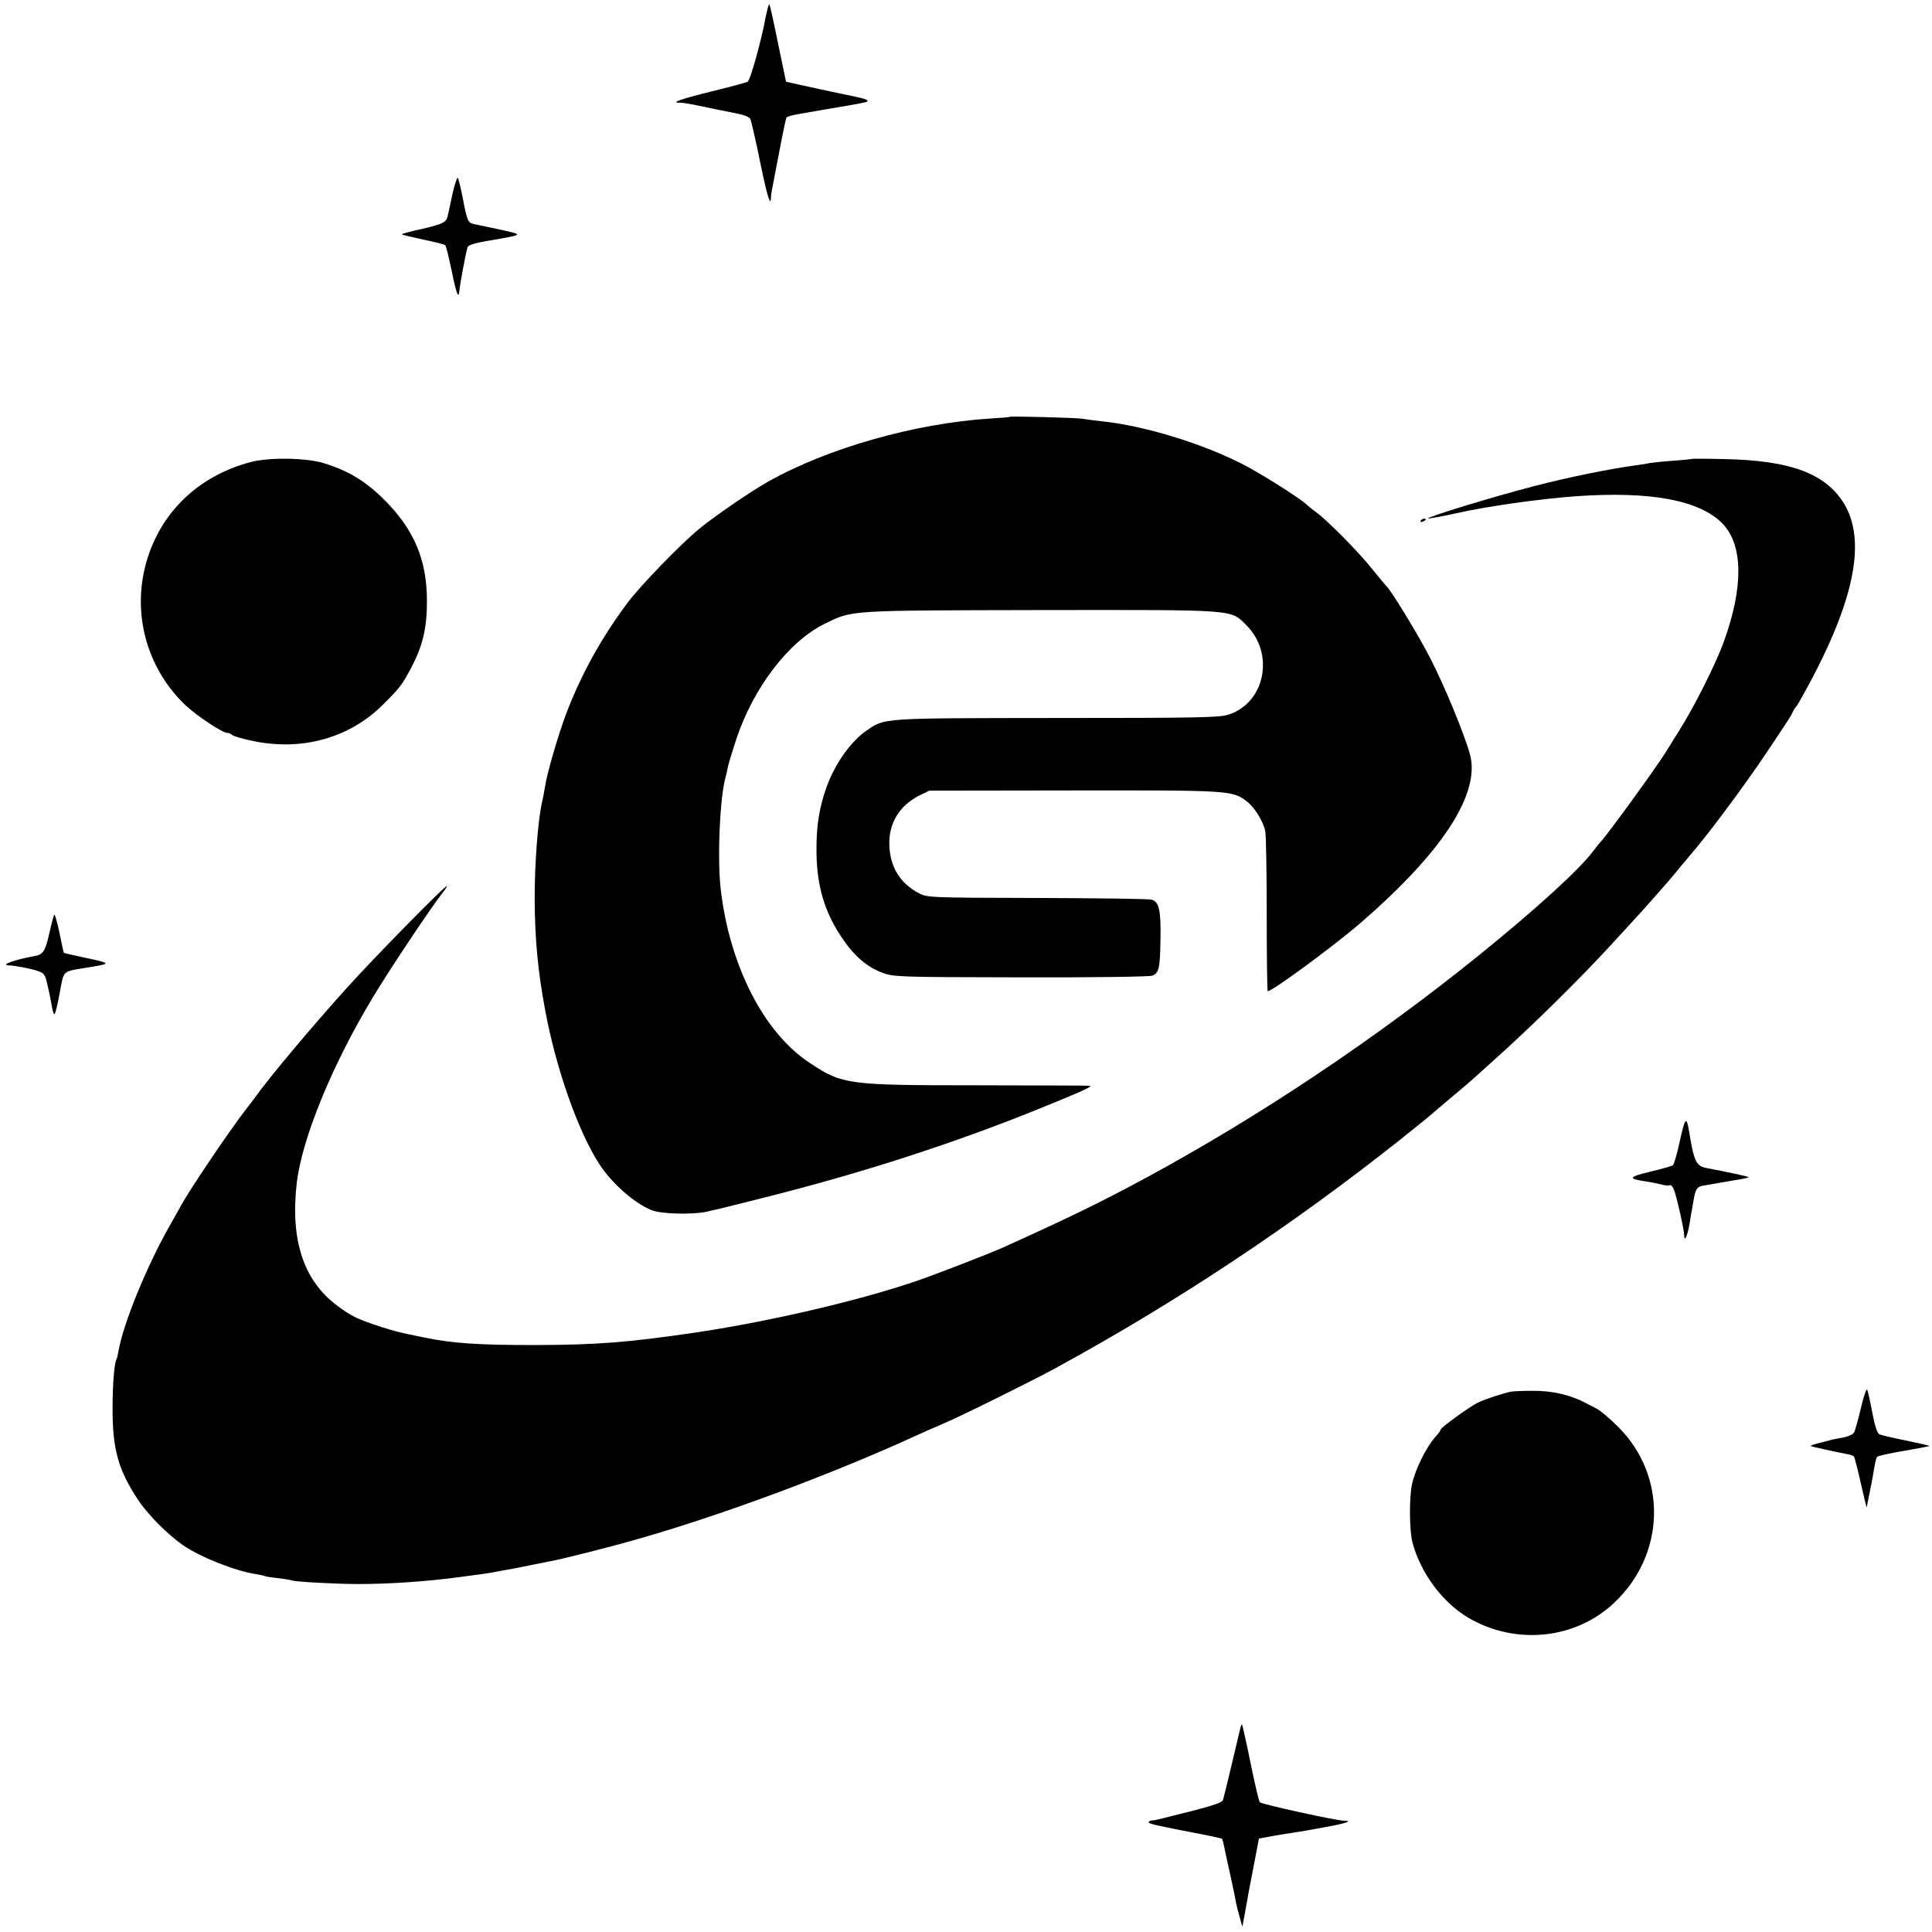
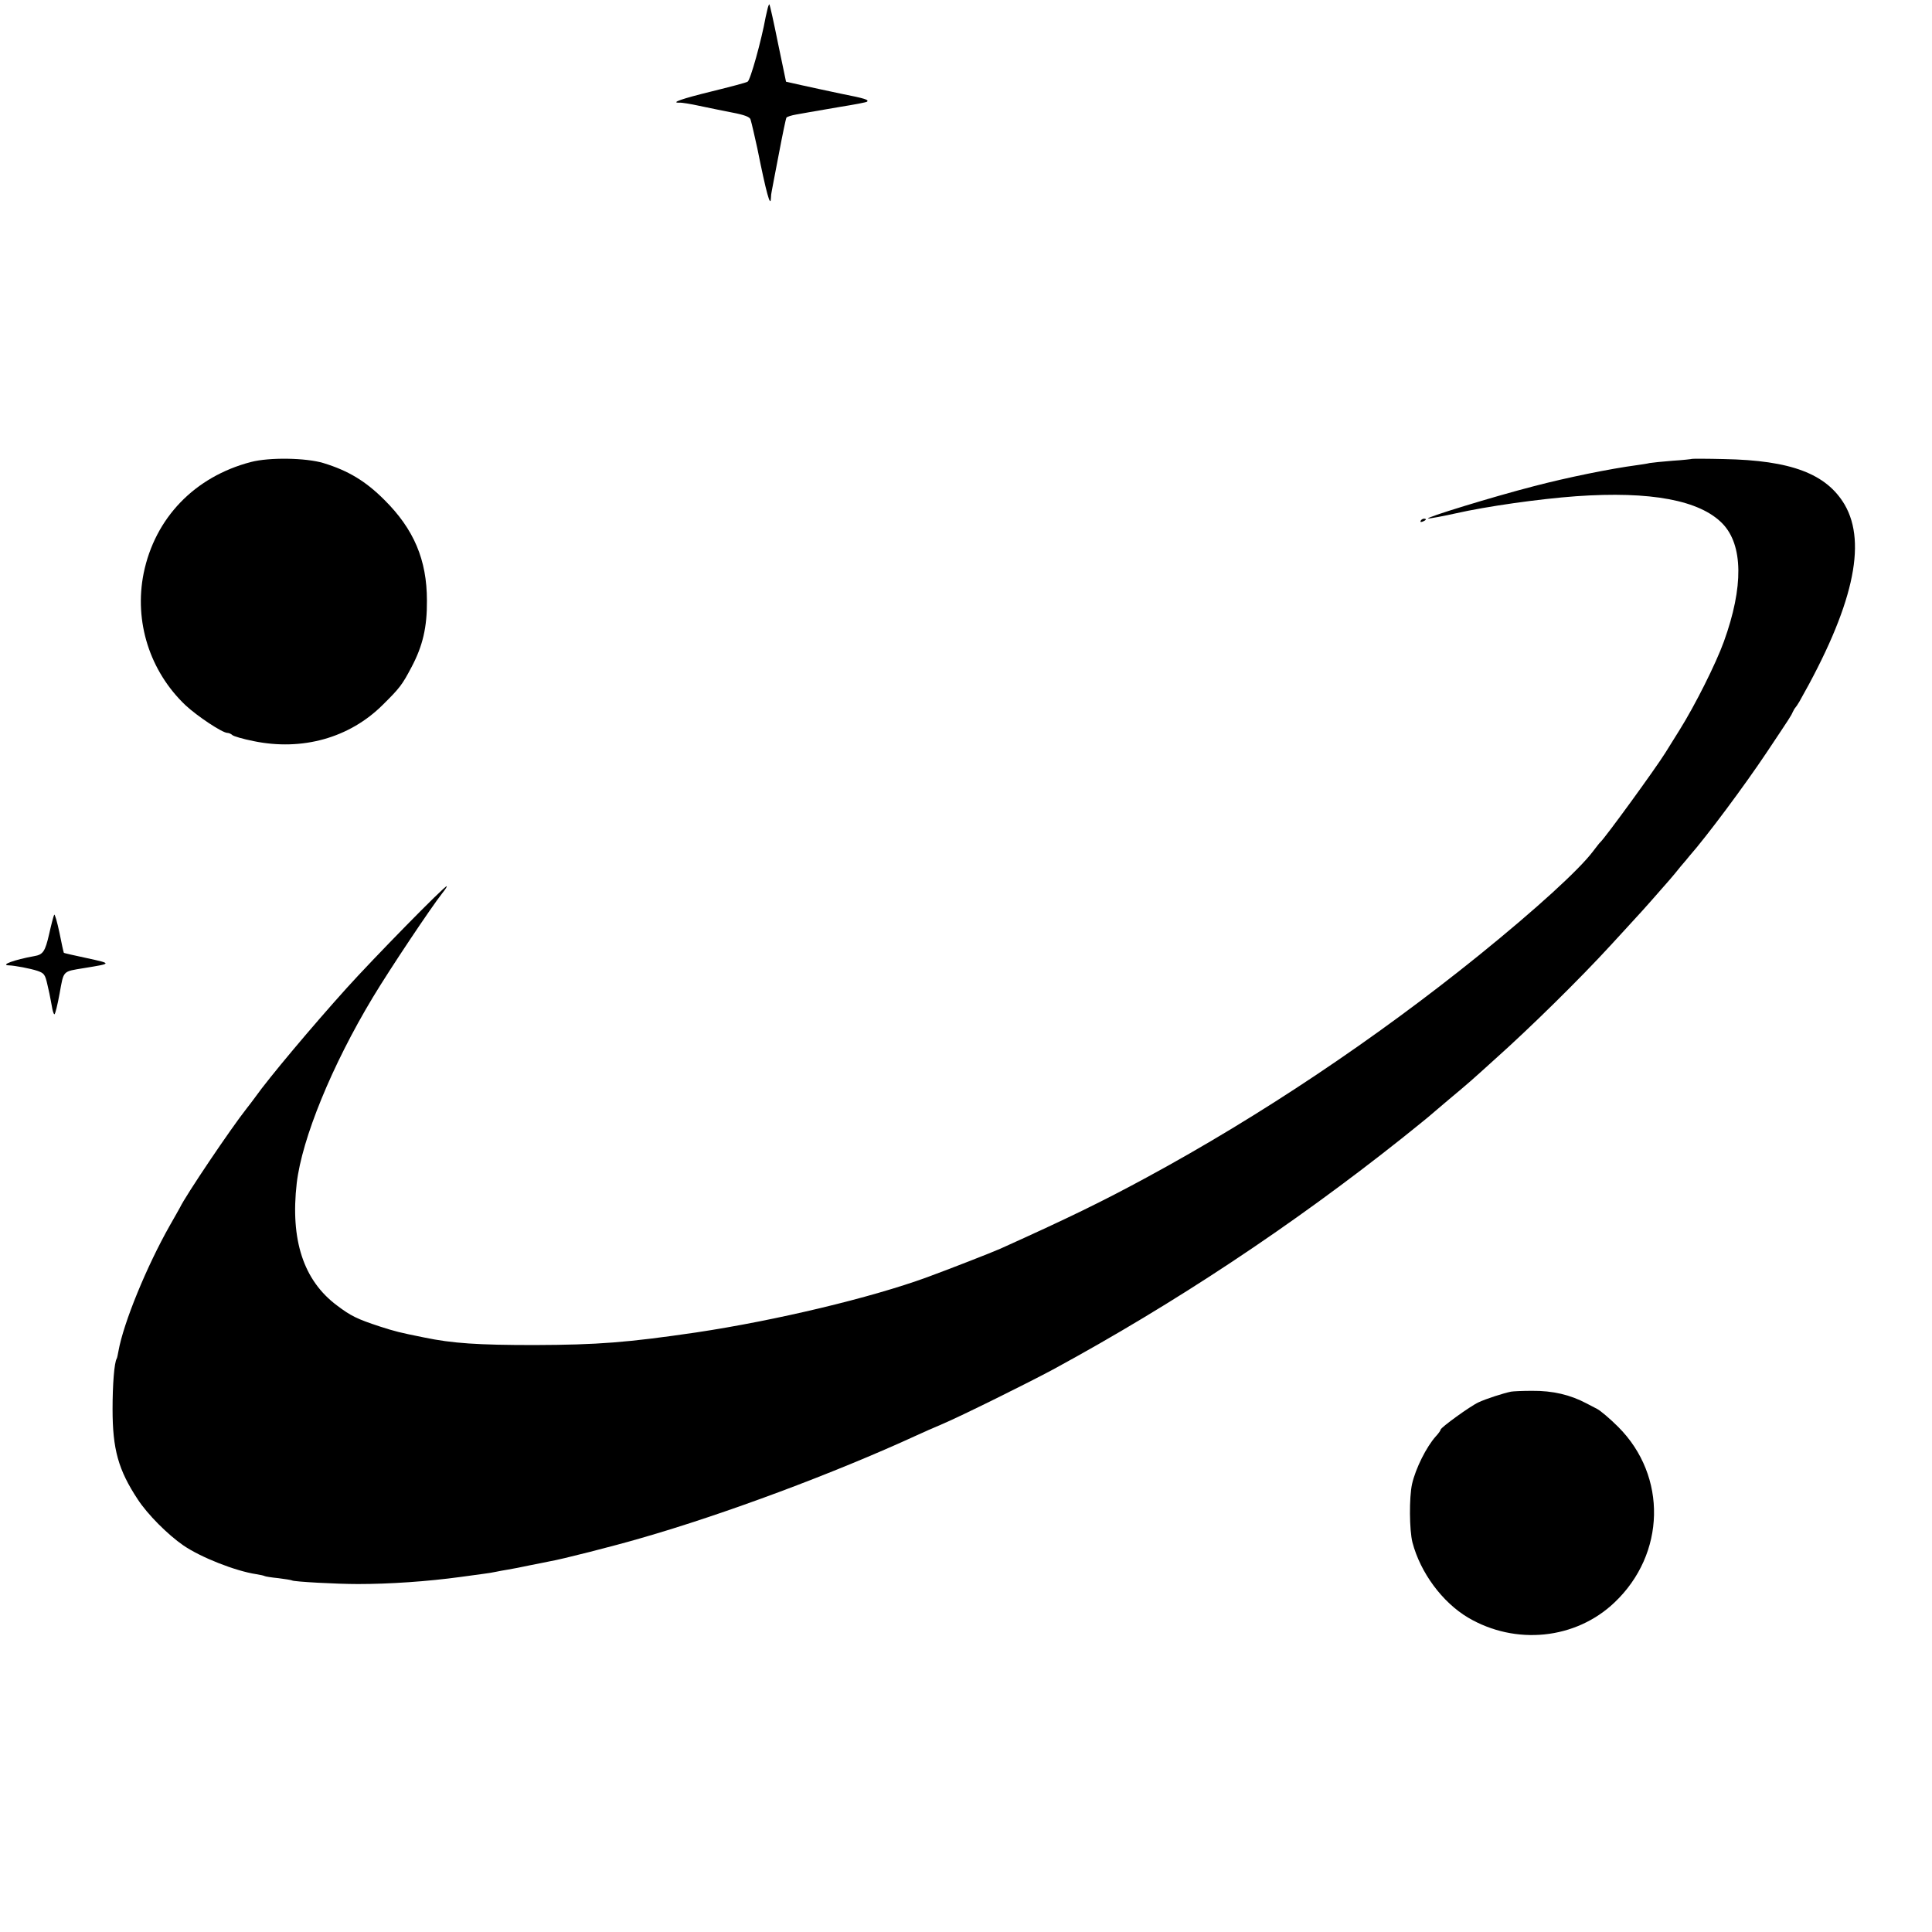
<svg xmlns="http://www.w3.org/2000/svg" version="1.0" width="920pt" height="920pt" viewBox="0 0 920 920" preserveAspectRatio="xMidYMid meet">
  <g transform="translate(0,920) scale(0.1,-0.1)" fill="#000000" stroke="none">
    <path d="M3655 9158 c-3 -13 -7 -31 -9 -39 -20 -111 -73 -302 -86 -308 -8 -5 -85 -25 -170 -46 -143 -35 -200 -55 -154 -54 10 1 53 -6 94 -15 41 -9 112 -23 157 -32 58 -11 84 -21 87 -33 5 -15 23 -95 32 -136 43 -214 63 -286 65 -239 0 10 2 26 4 34 1 8 17 88 34 178 17 90 33 167 36 172 3 4 24 11 48 15 23 4 51 9 62 11 11 2 76 13 145 25 69 11 127 22 129 25 9 9 -9 15 -125 38 -65 14 -151 32 -190 41 l-71 16 -38 182 c-20 100 -39 184 -41 186 -2 2 -6 -8 -9 -21z" />
-     <path d="M2155 8278 c-10 -46 -20 -92 -22 -102 -6 -34 -21 -42 -123 -66 -56 -12 -99 -24 -97 -26 2 -2 48 -13 103 -25 54 -11 102 -23 105 -27 3 -4 16 -56 29 -117 23 -115 34 -143 38 -97 2 27 29 173 38 203 3 12 30 21 102 33 171 30 168 27 52 53 -58 12 -113 24 -123 26 -28 5 -33 17 -52 117 -10 52 -21 98 -25 103 -3 4 -15 -30 -25 -75z" />
-     <path d="M4807 7215 c-1 -2 -42 -5 -92 -8 -360 -23 -777 -142 -1060 -302 -83 -47 -248 -160 -325 -223 -88 -72 -281 -271 -342 -353 -123 -164 -221 -341 -292 -528 -36 -94 -93 -290 -100 -344 -3 -17 -9 -52 -15 -77 -20 -91 -35 -291 -35 -460 1 -192 15 -343 50 -530 51 -276 155 -573 257 -732 58 -90 165 -186 248 -220 43 -19 197 -23 264 -8 28 7 57 13 65 15 8 2 98 24 200 50 476 119 919 263 1325 428 214 87 255 106 230 107 -11 1 -250 1 -531 2 -617 0 -641 3 -796 105 -220 144 -383 462 -426 828 -17 148 -4 445 24 537 3 10 7 30 10 45 3 16 21 75 40 133 83 248 251 467 422 550 133 65 102 63 1027 65 948 1 903 4 981 -73 135 -136 88 -369 -86 -425 -42 -14 -151 -16 -818 -16 -846 -1 -817 1 -907 -61 -74 -51 -149 -157 -189 -268 -34 -95 -48 -180 -48 -292 -1 -176 38 -307 129 -437 55 -79 112 -127 182 -154 55 -21 68 -22 661 -23 346 -1 615 3 627 8 32 13 37 35 39 171 3 141 -7 182 -43 191 -14 4 -260 7 -547 8 -511 1 -522 2 -561 23 -89 47 -137 125 -140 229 -4 104 49 189 143 236 l47 23 690 1 c745 1 753 0 822 -52 37 -28 78 -94 88 -142 4 -19 7 -197 7 -398 0 -200 2 -364 5 -364 22 0 312 213 444 327 388 336 569 614 519 800 -26 96 -123 331 -190 460 -58 113 -189 327 -209 343 -3 3 -32 37 -64 77 -63 80 -211 230 -266 271 -20 15 -43 33 -51 41 -28 27 -205 139 -290 184 -196 103 -483 191 -685 211 -27 3 -68 8 -89 12 -36 5 -343 13 -349 9z" />
    <path d="M1195 7000 c-268 -70 -457 -266 -511 -530 -46 -230 29 -466 199 -628 57 -53 176 -132 200 -132 7 0 18 -5 23 -10 6 -6 51 -19 101 -29 232 -48 457 15 615 172 80 79 93 95 138 181 53 100 74 189 73 316 0 194 -62 340 -203 480 -89 89 -172 139 -290 175 -83 25 -257 28 -345 5z" />
    <path d="M8058 7015 c-2 -1 -43 -6 -93 -9 -49 -4 -99 -9 -110 -11 -11 -3 -38 -7 -60 -10 -128 -17 -333 -59 -490 -100 -198 -51 -526 -152 -504 -154 6 -1 81 13 129 24 150 34 398 69 575 82 356 25 589 -19 697 -130 99 -102 101 -302 7 -562 -38 -105 -136 -301 -211 -421 -29 -47 -60 -96 -68 -109 -48 -77 -286 -404 -309 -425 -4 -3 -19 -23 -36 -45 -65 -86 -269 -273 -545 -496 -492 -397 -1039 -763 -1580 -1056 -212 -115 -372 -193 -696 -339 -40 -18 -248 -99 -349 -136 -268 -98 -720 -206 -1100 -263 -328 -48 -468 -59 -770 -60 -268 0 -391 8 -525 36 -120 24 -138 29 -210 52 -110 36 -140 51 -206 101 -159 119 -222 312 -191 582 25 212 167 560 362 884 83 138 277 428 332 498 14 17 23 32 20 32 -12 0 -351 -346 -477 -486 -164 -182 -369 -426 -435 -519 -11 -15 -29 -39 -41 -54 -75 -95 -290 -414 -317 -471 -4 -8 -26 -46 -48 -85 -110 -194 -221 -464 -245 -599 -3 -16 -6 -32 -8 -35 -12 -19 -20 -124 -20 -241 0 -191 27 -289 120 -430 47 -72 143 -168 217 -219 83 -57 248 -122 347 -137 19 -3 37 -7 40 -9 3 -2 33 -7 65 -10 33 -4 63 -9 66 -11 10 -6 210 -17 314 -17 150 0 329 12 490 34 44 6 94 13 110 15 17 2 41 6 55 9 14 3 41 8 60 11 19 3 65 12 102 20 37 7 80 16 95 19 55 9 310 74 433 110 398 114 921 309 1315 490 28 13 84 38 125 55 87 37 408 196 525 259 578 314 1135 683 1660 1100 66 53 122 98 125 101 3 3 48 41 100 85 96 80 108 91 214 187 175 156 410 388 556 547 52 57 107 116 121 132 24 25 106 118 159 179 12 14 36 42 53 64 18 21 37 43 42 50 81 92 261 333 369 495 112 168 115 172 123 191 4 8 9 17 12 20 3 3 12 16 20 30 254 448 323 751 215 937 -87 147 -255 211 -575 217 -81 2 -149 2 -151 1z" />
    <path d="M6765 6720 c-3 -6 1 -7 9 -4 18 7 21 14 7 14 -6 0 -13 -4 -16 -10z" />
    <path d="M258 4844 c-3 -5 -14 -47 -24 -92 -19 -83 -29 -98 -71 -105 -95 -17 -165 -43 -120 -44 28 -1 102 -15 135 -26 32 -11 37 -17 48 -67 7 -30 13 -57 13 -60 1 -3 4 -22 8 -42 3 -21 9 -38 12 -38 4 0 15 45 25 100 20 110 13 103 116 120 134 22 134 21 16 47 -60 13 -111 24 -112 26 -1 1 -11 44 -21 96 -11 52 -22 90 -25 85z" />
-     <path d="M8000 3770 c-13 -61 -28 -114 -34 -119 -6 -4 -55 -18 -110 -31 -103 -25 -106 -33 -17 -46 20 -3 51 -9 70 -14 19 -5 38 -7 43 -4 4 3 12 -5 18 -18 13 -31 50 -194 50 -221 1 -36 16 0 26 58 4 28 8 52 9 55 1 3 5 26 9 51 10 59 17 69 52 74 47 8 88 15 110 19 12 2 39 7 60 10 21 4 39 8 41 10 3 3 -97 24 -196 43 -54 9 -64 29 -88 177 -12 72 -19 65 -43 -44z" />
-     <path d="M8861 2493 c-13 -54 -27 -105 -32 -114 -5 -9 -28 -20 -51 -24 -24 -5 -45 -9 -48 -9 -3 -1 -29 -8 -58 -15 -29 -7 -52 -15 -50 -17 3 -2 95 -23 182 -40 10 -2 21 -6 24 -9 3 -3 18 -60 33 -128 15 -67 28 -119 28 -115 1 4 7 37 15 75 8 37 17 88 21 113 4 25 10 49 14 53 4 4 61 17 127 28 65 11 120 22 122 23 1 2 -48 13 -110 26 -62 12 -120 26 -129 30 -10 6 -22 42 -34 107 -10 54 -21 101 -24 106 -4 4 -18 -37 -30 -90z" />
    <path d="M7195 2573 c-35 -7 -119 -34 -155 -51 -39 -18 -180 -120 -180 -130 0 -4 -10 -18 -23 -32 -44 -49 -96 -152 -113 -227 -14 -64 -13 -219 2 -278 38 -144 142 -285 265 -358 226 -133 512 -104 697 72 244 231 252 602 18 836 -39 39 -85 78 -101 86 -17 9 -39 20 -50 26 -77 41 -161 61 -260 60 -44 0 -89 -2 -100 -4z" />
-     <path d="M5906 969 c-13 -55 -77 -325 -82 -340 -3 -12 -47 -27 -157 -55 -174 -44 -162 -41 -182 -43 -8 0 -15 -4 -15 -9 0 -7 41 -16 265 -59 44 -9 82 -17 84 -19 2 -2 7 -20 11 -41 4 -21 18 -83 30 -138 12 -55 24 -112 26 -127 3 -15 11 -47 18 -70 l12 -43 13 70 c7 39 15 81 17 95 3 14 15 77 27 140 l22 115 65 12 c36 6 83 14 105 17 22 3 86 14 143 25 102 18 138 31 91 31 -34 0 -392 78 -400 88 -4 4 -24 88 -44 187 -20 99 -39 182 -41 184 -1 2 -5 -7 -8 -20z" />
  </g>
</svg>